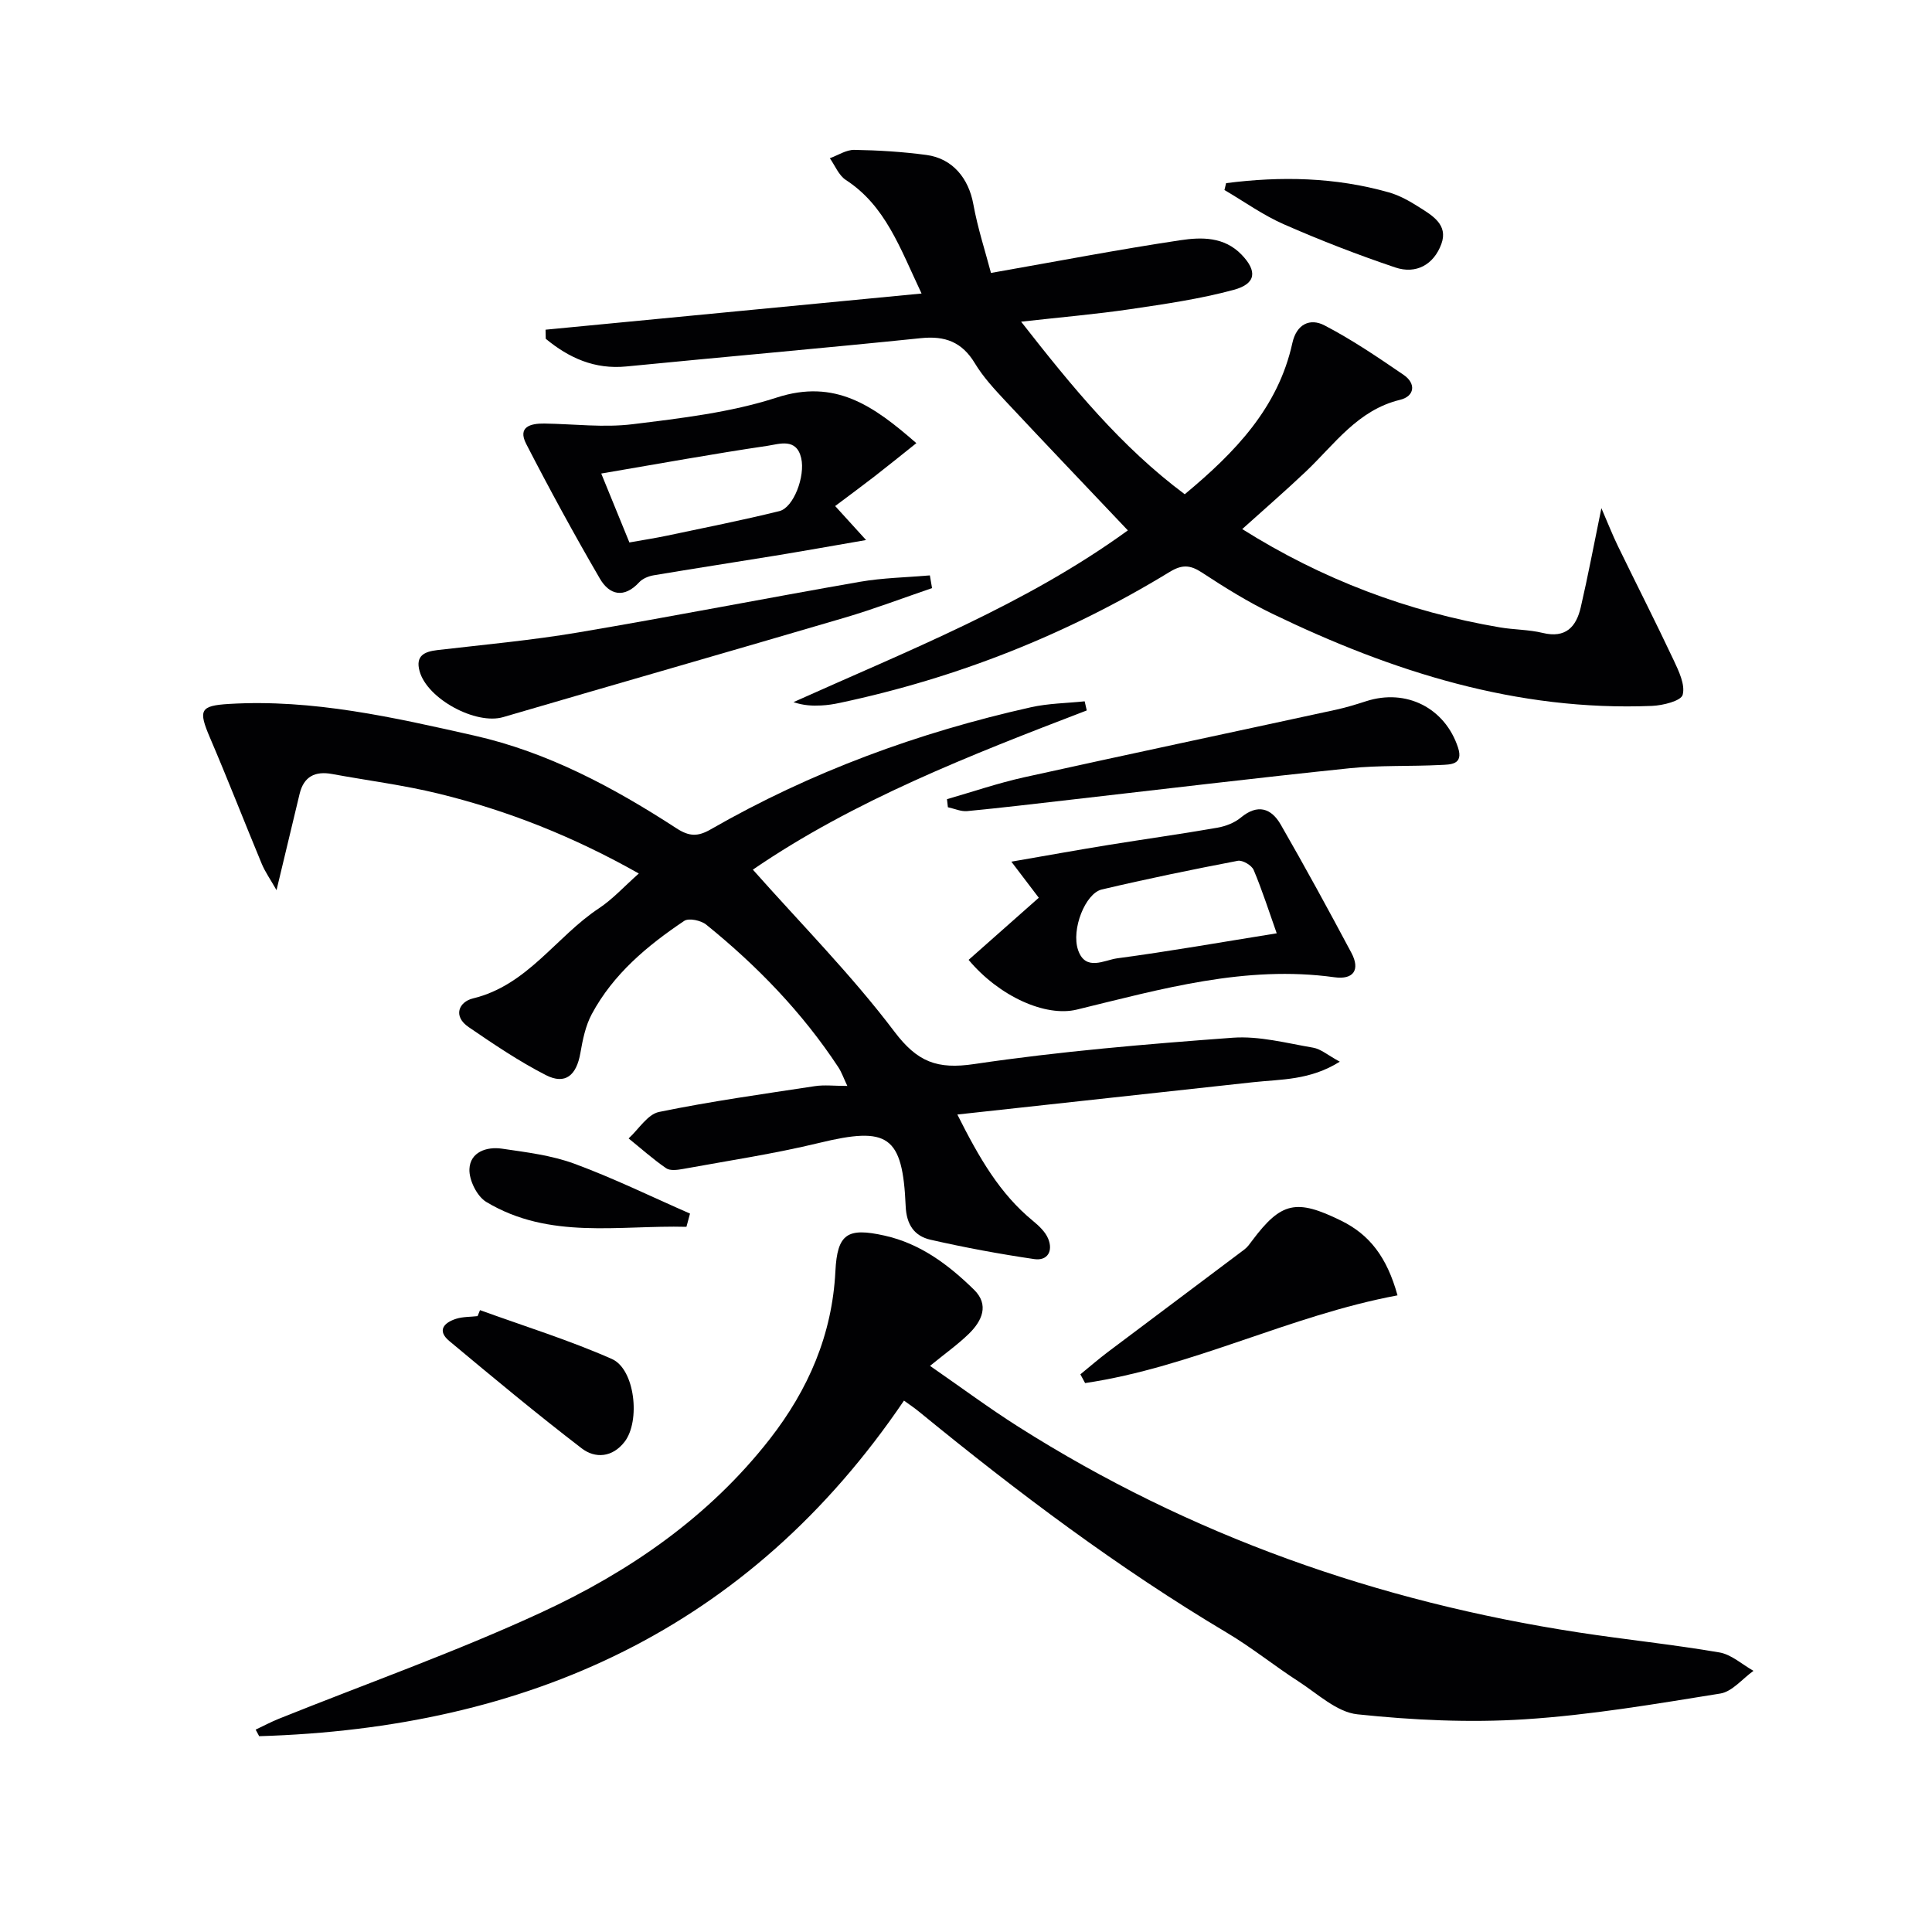
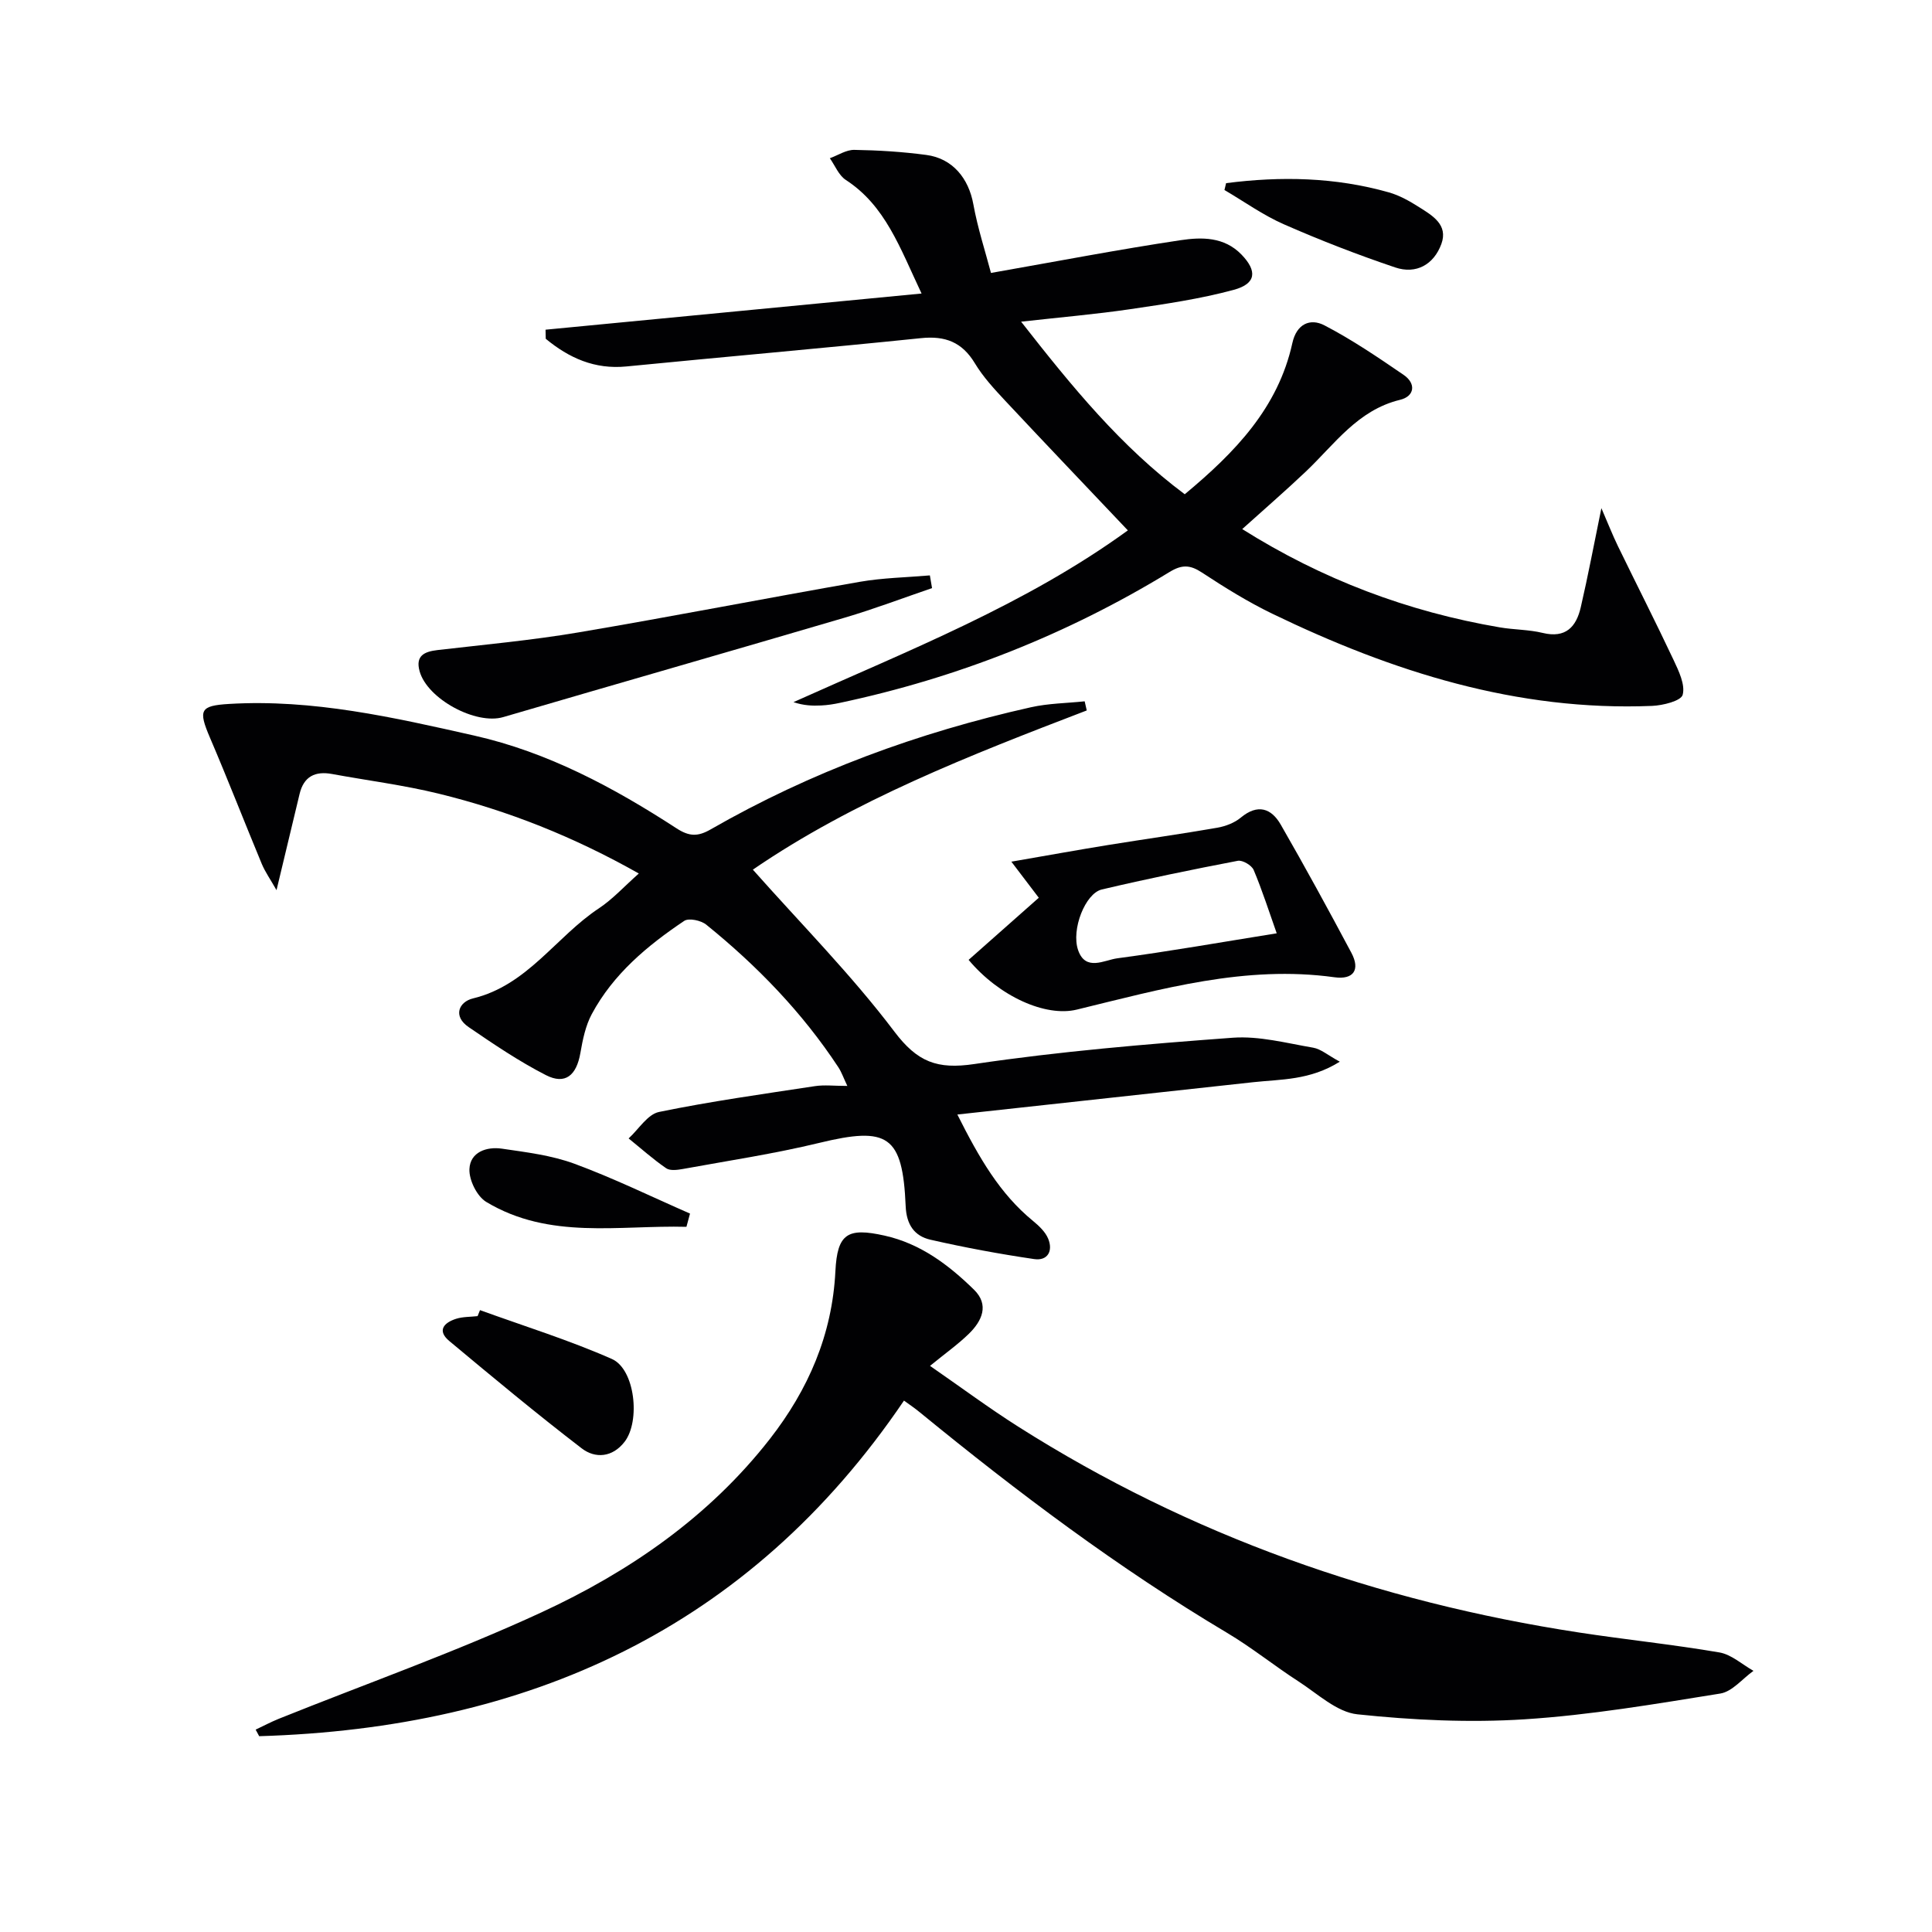
<svg xmlns="http://www.w3.org/2000/svg" enable-background="new 0 0 400 400" viewBox="0 0 400 400">
  <g fill="#010103">
    <path d="m225 147.09c-24.13 9.25-48.2 18.63-69.13 32.96 9.97 11.24 20.43 21.79 29.3 33.53 4.77 6.31 8.86 7.86 16.54 6.72 17.72-2.63 35.63-4.13 53.52-5.45 5.47-.4 11.12 1.12 16.64 2.06 1.62.28 3.06 1.57 5.52 2.9-6.2 3.89-12.18 3.62-17.94 4.25-20.06 2.18-40.13 4.38-61.24 6.69 4.55 9.06 8.81 16.41 15.65 22.02 1.24 1.02 2.56 2.26 3.15 3.68 1.05 2.52-.08 4.64-2.89 4.23-7.2-1.06-14.38-2.39-21.48-4.01-3.31-.76-4.97-3.09-5.13-6.95-.63-14.67-3.67-16.55-17.92-13.09-9.3 2.25-18.81 3.68-28.24 5.4-1.12.2-2.63.4-3.43-.16-2.72-1.87-5.2-4.09-7.77-6.17 2.08-1.9 3.92-4.99 6.29-5.48 10.69-2.2 21.52-3.71 32.31-5.35 1.93-.29 3.94-.04 6.68-.04-.79-1.67-1.19-2.84-1.84-3.84-7.48-11.37-16.84-21.03-27.37-29.55-1.08-.88-3.6-1.42-4.56-.78-7.65 5.13-14.7 11.02-19.14 19.3-1.3 2.42-1.88 5.31-2.36 8.06-.81 4.64-3.13 6.62-7.14 4.57-5.57-2.85-10.81-6.4-15.99-9.94-3.32-2.26-2.03-5.23.9-5.94 11.3-2.73 17.17-12.77 26.08-18.66 2.85-1.89 5.21-4.51 8.25-7.2-13.47-7.61-27.11-13.03-41.47-16.54-7.24-1.77-14.69-2.71-22.03-4.06-3.52-.65-5.86.51-6.73 4.11-1.51 6.25-3 12.51-4.78 19.94-1.29-2.28-2.35-3.77-3.04-5.41-3.62-8.71-7.03-17.5-10.74-26.16-2.44-5.72-2.09-6.63 3.99-6.99 17.31-1.03 34.04 2.79 50.71 6.55 15.26 3.44 28.9 10.76 41.9 19.21 2.65 1.72 4.43 1.73 7.06.22 20.76-11.92 42.99-20.07 66.31-25.29 3.62-.81 7.42-.84 11.13-1.23.13.62.28 1.25.43 1.89z" />
    <path d="m187.16 289.98c-32.17 47.45-78.04 67.83-133.5 69.48-.24-.45-.49-.91-.73-1.36 1.59-.75 3.15-1.58 4.78-2.24 18.16-7.3 36.66-13.84 54.4-22.04 18.22-8.43 34.7-19.77 47.29-35.91 7.96-10.22 12.9-21.58 13.56-34.71.39-7.81 2.52-9.09 10.18-7.38 7.45 1.66 13.26 6.06 18.51 11.19 3.22 3.15 1.66 6.49-1.07 9.15-2.25 2.19-4.84 4.02-8.03 6.63 6.36 4.4 12.16 8.71 18.24 12.57 35.61 22.59 74.53 36.26 116.11 42.63 9.68 1.48 19.44 2.48 29.09 4.13 2.49.43 4.71 2.49 7.05 3.81-2.28 1.62-4.39 4.3-6.87 4.7-13.43 2.16-26.91 4.46-40.46 5.33-11.51.74-23.2.18-34.68-1.03-4.25-.45-8.23-4.25-12.16-6.79-5.01-3.23-9.68-7.02-14.79-10.06-22.51-13.4-43.37-29.09-63.61-45.65-1.02-.85-2.1-1.57-3.31-2.45z" />
    <path d="m112.95 68.26c25.62-2.47 51.24-4.93 77.85-7.49-4.52-9.56-7.49-18.18-15.69-23.52-1.46-.95-2.22-2.96-3.3-4.49 1.69-.61 3.39-1.76 5.07-1.73 4.98.08 9.98.39 14.91 1.05 5.44.72 8.76 4.85 9.73 10.21.9 4.95 2.48 9.77 3.65 14.22 13.82-2.43 26.49-4.87 39.25-6.78 4.34-.65 9.03-.74 12.63 2.99 3.26 3.38 3.07 6.02-1.62 7.29-6.99 1.89-14.23 2.94-21.41 4-7.16 1.05-14.39 1.67-22.61 2.59 10.59 13.54 20.72 25.92 33.88 35.73 10.42-8.67 19.33-17.88 22.28-31.31.87-3.95 3.68-5.2 6.64-3.66 5.7 2.96 11.07 6.61 16.39 10.25 2.65 1.81 2.27 4.45-.74 5.17-8.78 2.13-13.55 9.21-19.52 14.87-4.21 3.99-8.6 7.79-13.15 11.89 16.56 10.42 34.29 17.11 53.33 20.35 2.94.5 6 .45 8.88 1.15 4.77 1.16 6.95-1.27 7.88-5.31 1.49-6.43 2.71-12.92 4.27-20.52 1.37 3.16 2.3 5.54 3.41 7.83 3.83 7.88 7.81 15.69 11.54 23.61 1.07 2.28 2.44 5.11 1.88 7.2-.34 1.27-4.1 2.21-6.36 2.3-27.98 1.13-53.76-7.08-78.57-19.07-5.07-2.45-9.91-5.46-14.63-8.56-2.44-1.6-4.13-1.65-6.67-.1-21.17 12.92-43.94 21.93-68.21 27.09-1.29.28-2.62.49-3.93.55-1.81.09-3.62.02-5.73-.69 23.77-10.69 48.09-20.2 69.23-35.56-8.55-9.03-17.02-17.89-25.39-26.84-2.27-2.43-4.58-4.93-6.28-7.75-2.65-4.4-6.15-5.73-11.16-5.21-20.31 2.09-40.66 3.86-60.98 5.86-6.59.65-11.9-1.76-16.71-5.73-.02-.61-.03-1.25-.04-1.88z" />
-     <path d="m189.72 91.75c-3.29 2.62-5.96 4.79-8.67 6.89-2.64 2.04-5.33 4.02-8.14 6.13 2.6 2.86 3.88 4.26 6.4 7.04-7.11 1.23-13 2.28-18.91 3.25-8.35 1.37-16.72 2.64-25.07 4.05-1.06.18-2.29.68-2.99 1.44-3.13 3.4-6.17 2.64-8.14-.75-5.33-9.16-10.41-18.48-15.26-27.9-1.82-3.54.91-4.25 3.78-4.21 6.09.09 12.27.88 18.25.14 10.03-1.24 20.27-2.42 29.81-5.51 12.13-3.95 20.06 1.67 28.94 9.43zm-65.24 6.29c2.06 5.03 3.91 9.57 5.83 14.27 2.95-.53 5.39-.9 7.8-1.41 7.76-1.64 15.55-3.18 23.25-5.08 2.94-.72 5.39-7.21 4.52-10.97-.98-4.26-4.56-2.91-6.97-2.55-11.26 1.66-22.48 3.71-34.43 5.74z" />
    <path d="m200.54 198.73c4.84-4.28 9.71-8.6 14.53-12.86-1.8-2.37-3.16-4.15-5.68-7.47 7.58-1.31 13.8-2.44 20.04-3.45 7.53-1.22 15.09-2.27 22.6-3.58 1.7-.3 3.55-1 4.86-2.09 3.49-2.9 6.31-1.96 8.27 1.44 5.04 8.76 9.88 17.63 14.63 26.55 1.88 3.53.43 5.61-3.51 5.06-18.39-2.55-35.8 2.43-53.31 6.69-6.47 1.6-16.1-2.72-22.43-10.29zm63.79-5.5c-1.58-4.45-2.98-8.86-4.77-13.11-.41-.97-2.31-2.09-3.29-1.9-9.42 1.8-18.83 3.74-28.16 5.94-3.41.81-6.37 8.29-4.9 12.55 1.54 4.47 5.43 2.06 8.09 1.7 10.81-1.44 21.56-3.34 33.03-5.18z" />
    <path d="m192.97 121.76c-6.03 2.06-12 4.33-18.11 6.13-23.54 6.93-47.13 13.68-70.68 20.58-5.64 1.65-15.71-3.73-17.31-9.51-.88-3.19.96-4.05 3.71-4.37 9.72-1.13 19.49-2.02 29.13-3.65 19.47-3.29 38.85-7.09 58.29-10.48 4.77-.83 9.68-.91 14.52-1.33.15.86.3 1.74.45 2.63z" />
-     <path d="m196.06 165.46c5.32-1.53 10.57-3.33 15.97-4.53 21.52-4.76 43.08-9.32 64.62-14 2.1-.46 4.17-1.1 6.22-1.76 8.27-2.66 16.3 1.39 19 9.61 1.18 3.6-1.6 3.5-3.62 3.6-6.28.32-12.62.03-18.86.68-19.31 2-38.59 4.33-57.88 6.53-7.08.81-14.16 1.66-21.26 2.34-1.3.12-2.66-.51-4-.8-.06-.55-.12-1.11-.19-1.67z" />
-     <path d="m289.34 268.19c-22.41 4.18-42.49 14.87-64.68 18.16-.33-.6-.65-1.21-.98-1.81 1.92-1.57 3.8-3.2 5.78-4.69 9.39-7.07 18.81-14.1 28.19-21.17.65-.49 1.14-1.21 1.64-1.88 5.98-7.96 9.11-8.63 18.36-4.08 5.88 2.88 9.49 7.52 11.69 15.47z" />
    <path d="m99.38 271.25c9.13 3.31 18.44 6.2 27.3 10.11 4.8 2.12 5.94 12.85 2.64 17.14-2.51 3.26-6.08 3.52-8.88 1.37-9.33-7.16-18.38-14.69-27.42-22.23-2.61-2.18-1.07-3.81 1.42-4.6 1.4-.44 2.95-.38 4.44-.55.17-.42.33-.83.5-1.24z" />
    <path d="m253.85 37.92c11.32-1.46 22.6-1.24 33.7 1.91 2.19.62 4.28 1.8 6.22 3.03 2.76 1.75 6.11 3.65 4.65 7.65-1.56 4.26-5.21 6.33-9.56 4.86-7.79-2.63-15.49-5.61-23.02-8.92-4.32-1.89-8.23-4.71-12.33-7.11.12-.47.23-.95.34-1.42z" />
    <path d="m142.12 254c-13.97-.37-28.35 2.72-41.44-5.15-1.92-1.15-3.59-4.53-3.49-6.8.14-3.52 3.55-4.7 6.74-4.23 5.05.74 10.25 1.37 15 3.12 8.14 3 15.97 6.84 23.93 10.32-.26.91-.5 1.83-.74 2.74z" />
  </g>
</svg>